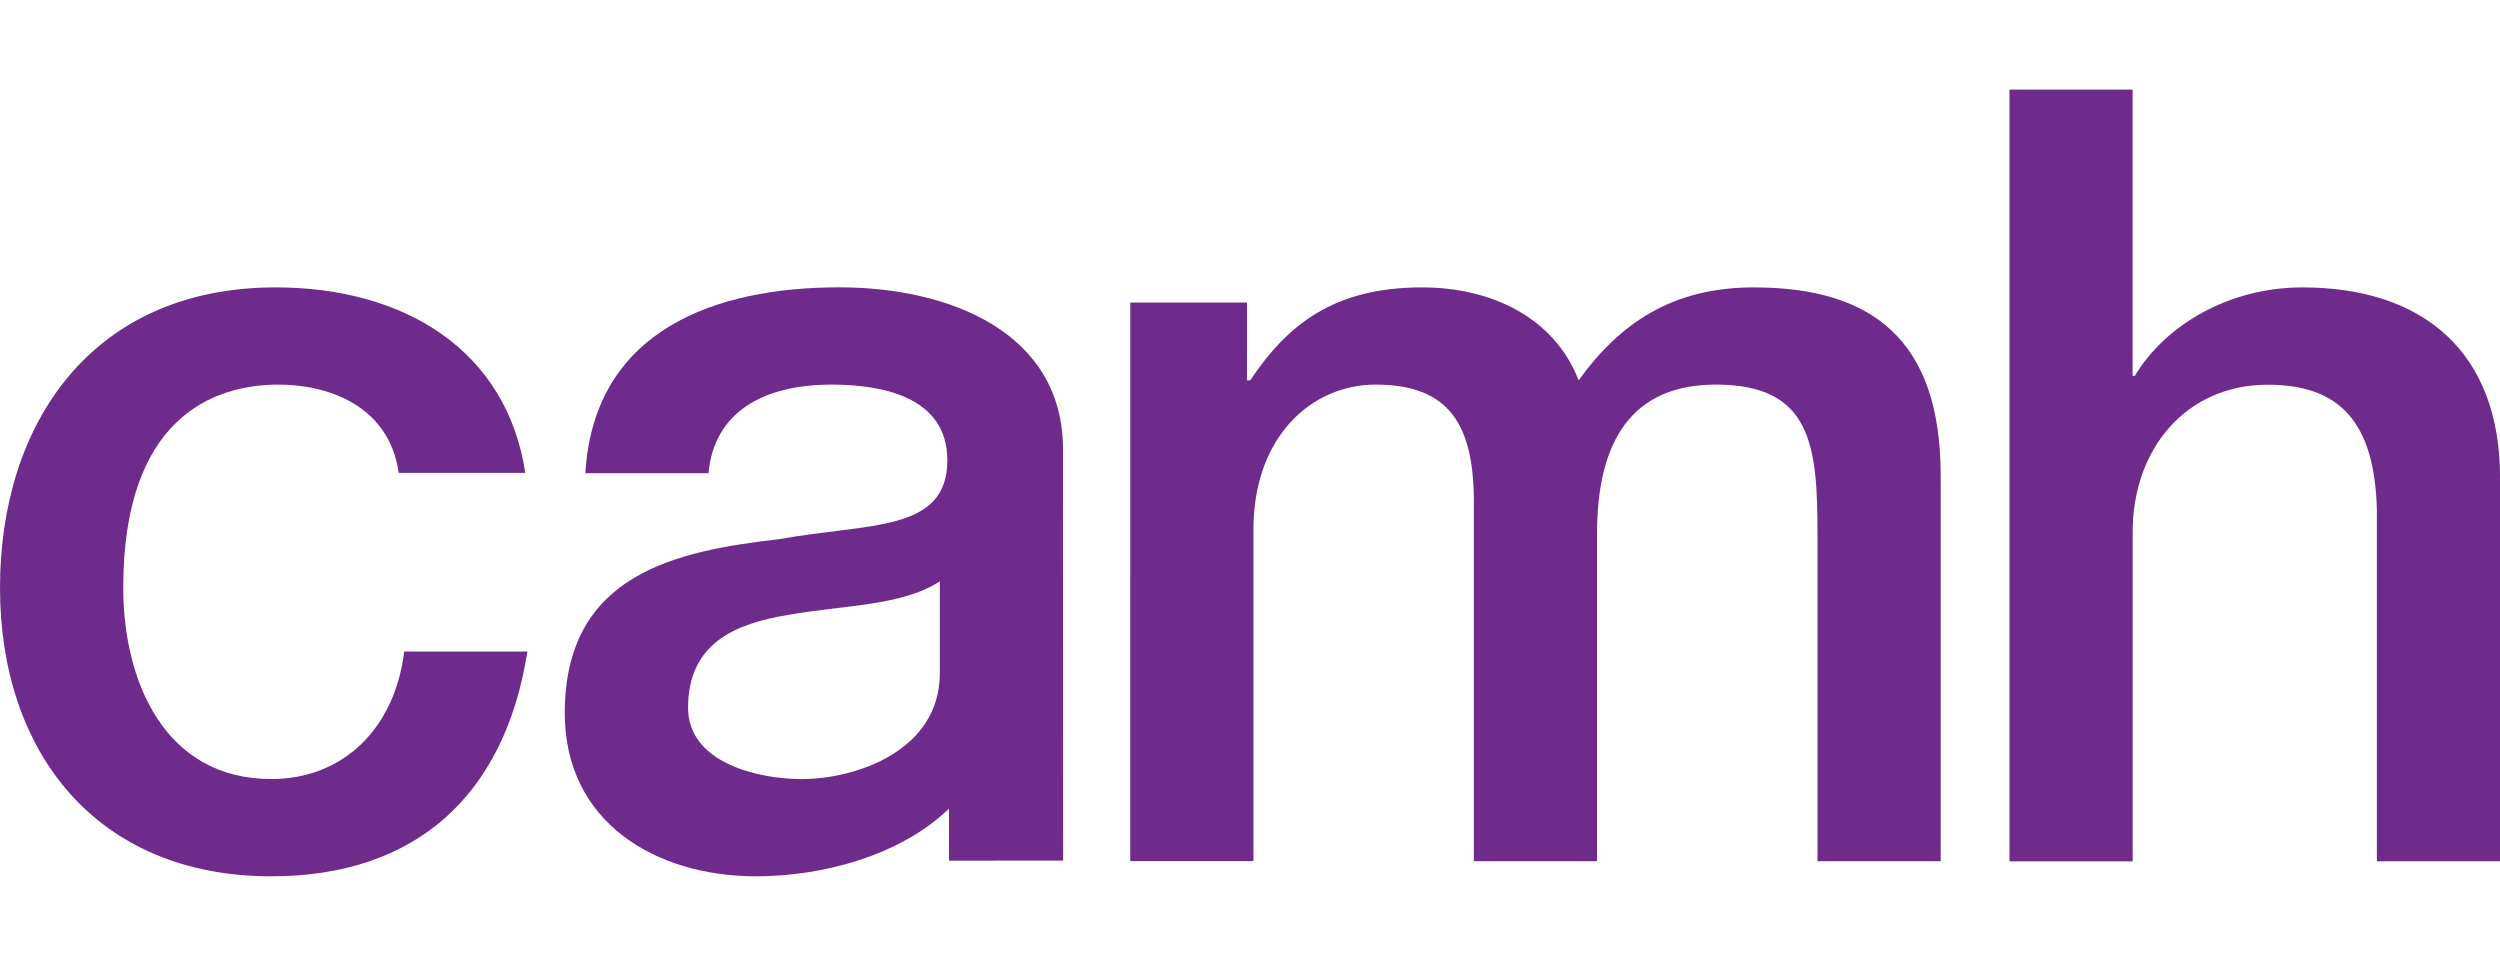
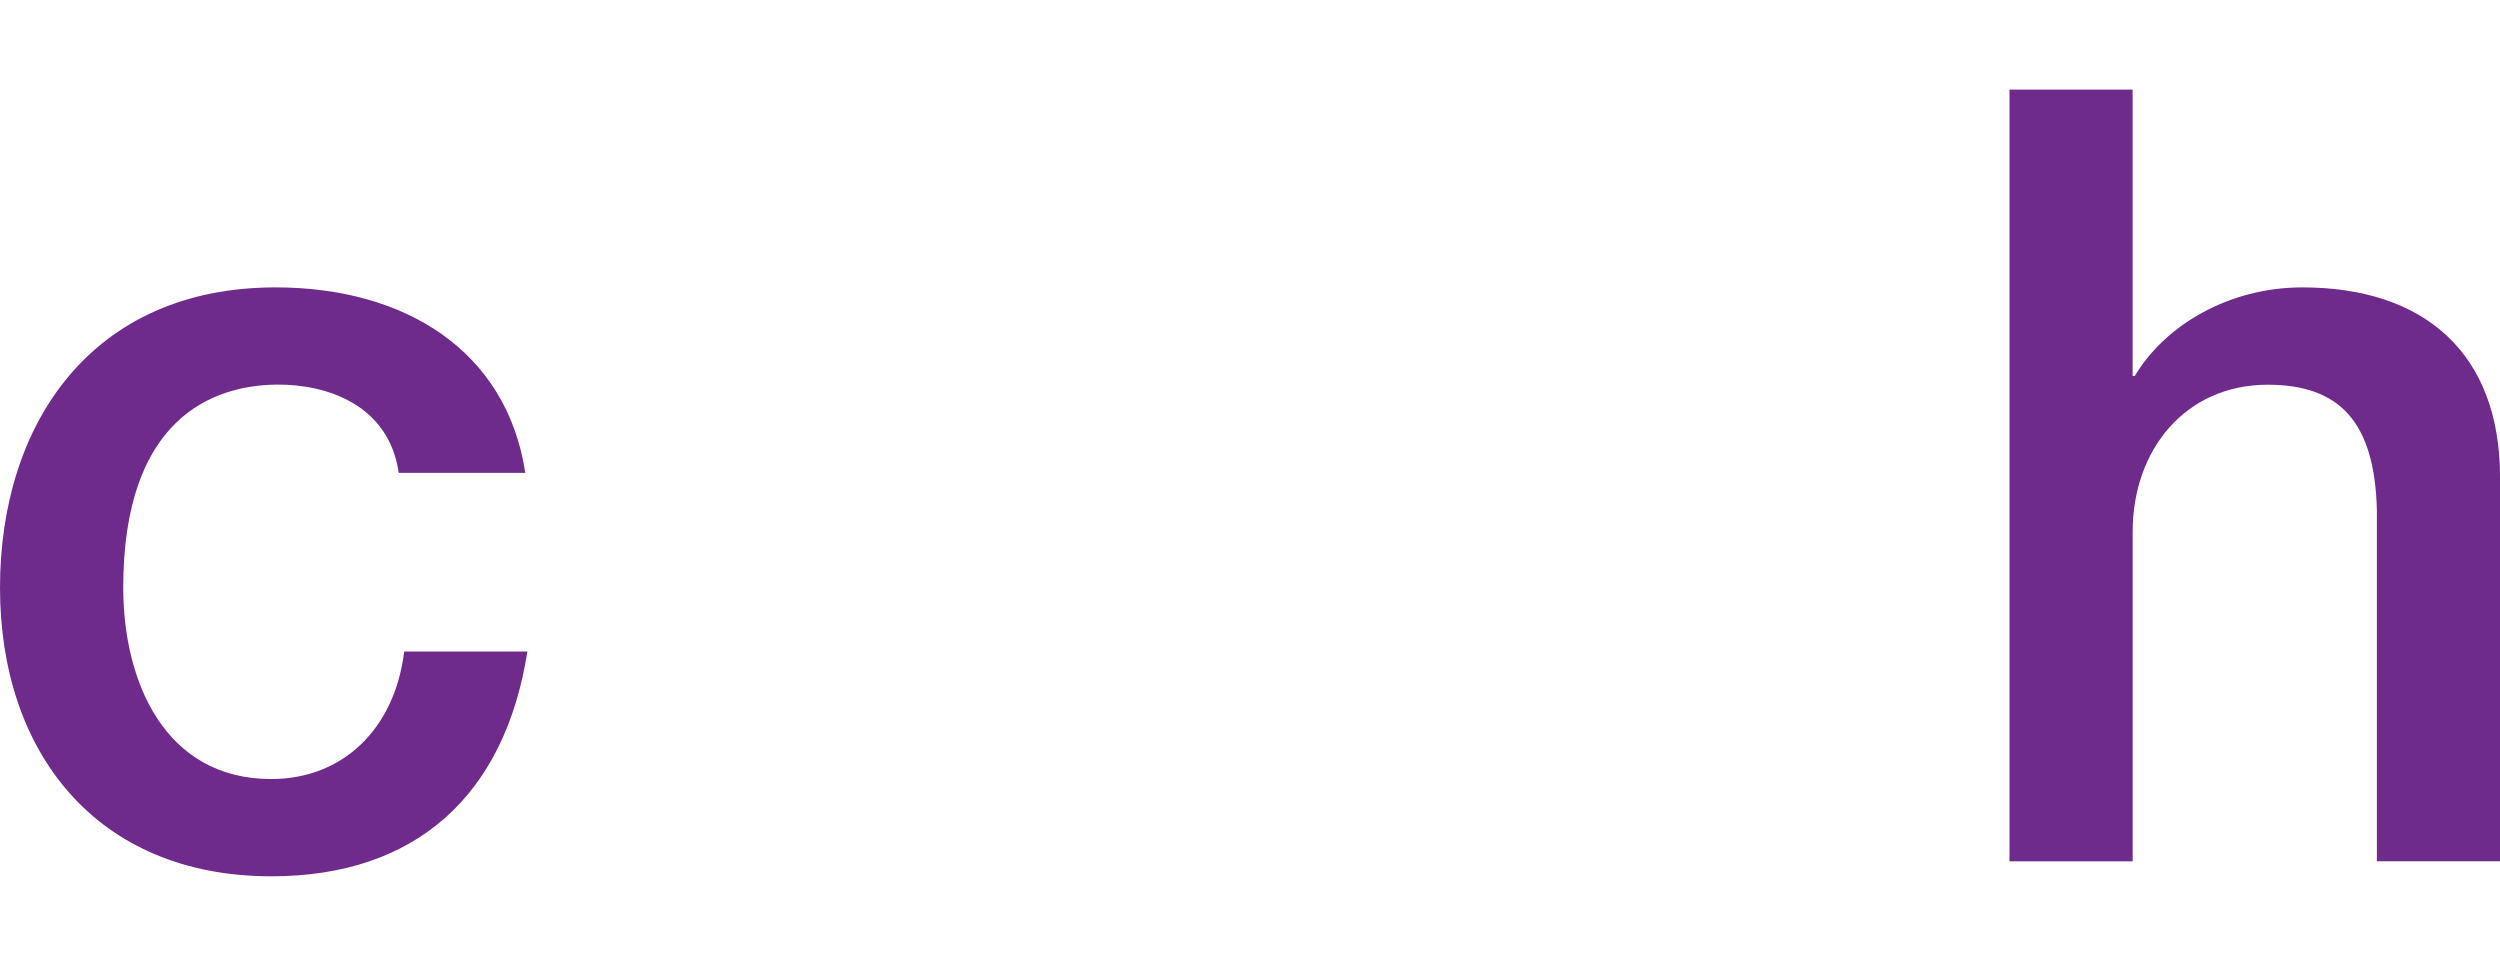
<svg xmlns="http://www.w3.org/2000/svg" id="PPT_Mockup" data-name="PPT Mockup" viewBox="0 0 440 170">
  <defs>
    <style>
      .cls-1 {
        fill: none;
      }

      .cls-2 {
        fill: #6f2b8b;
      }

      .cls-3 {
        clip-path: url(#clippath);
      }
    </style>
    <clipPath id="clippath">
      <rect class="cls-1" y="15.77" width="440" height="138.47" />
    </clipPath>
  </defs>
  <g id="Layer_1" data-name="Layer 1">
    <g class="cls-3">
      <g>
-         <path class="cls-2" d="M187.11,151.46l-20.09.02v-9.16c-8.62,8.33-22.36,11.91-33.96,11.91-17.69,0-33.66-9.51-33.66-28.72,0-24.54,19.6-28.53,37.85-30.63,15.6-2.85,29.48-1.14,29.48-13.88,0-11.22-11.6-13.31-20.35-13.31-12.17,0-20.73,4.95-21.68,15.59h-21.68c1.52-25.29,23.02-32.71,44.69-32.71,19.21,0,39.38,7.8,39.38,28.53l.02,72.36h.01ZM165.41,102.31c-6.65,4.37-17.12,4.19-26.62,5.9-9.32,1.52-17.69,4.95-17.69,16.36,0,9.7,12.36,12.55,19.97,12.55,9.51,0,24.34-4.95,24.34-18.64v-16.16h0Z" />
        <path class="cls-2" d="M70.17,83.21c-1.71-11.98-12.68-15.61-21.47-15.52-11.22.11-27.01,5.89-27.01,35.76,0,16.36,7.22,33.66,26.05,33.66,12.55,0,21.73-8.77,23.4-22.44h21.68c-3.99,25.48-19.78,39.56-45.07,39.56-30.82,0-47.75-21.88-47.75-50.78s16.16-52.87,48.5-52.87c22.82,0,40.7,11.18,43.95,32.64h-22.29Z" />
-         <path class="cls-2" d="M198.93,53.24h20.54v13.7h.57c6.47-9.71,14.65-16.36,30.24-16.36,11.98,0,23.2,5.13,27.57,16.36,7.23-10.08,16.55-16.36,30.81-16.36,20.73,0,32.9,9.13,32.9,33.09v67.9h-21.68v-57.44c0-15.59-.96-26.44-17.87-26.44-14.65,0-20.93,9.7-20.93,26.25v57.63h-21.68v-63.15c0-13.51-4.19-20.73-17.3-20.73-11.22,0-21.49,9.13-21.49,25.48v58.39h-21.68V53.24h.02Z" />
        <path class="cls-2" d="M353.66,15.77h21.68v50.4h.38c5.33-8.93,16.55-15.59,29.49-15.59,21.3,0,34.8,11.41,34.8,33.48v67.52h-21.68v-61.81c-.38-15.41-6.47-22.06-19.21-22.06-14.45,0-23.77,11.41-23.77,25.87v58.01h-21.68V15.77h0Z" />
      </g>
    </g>
  </g>
</svg>